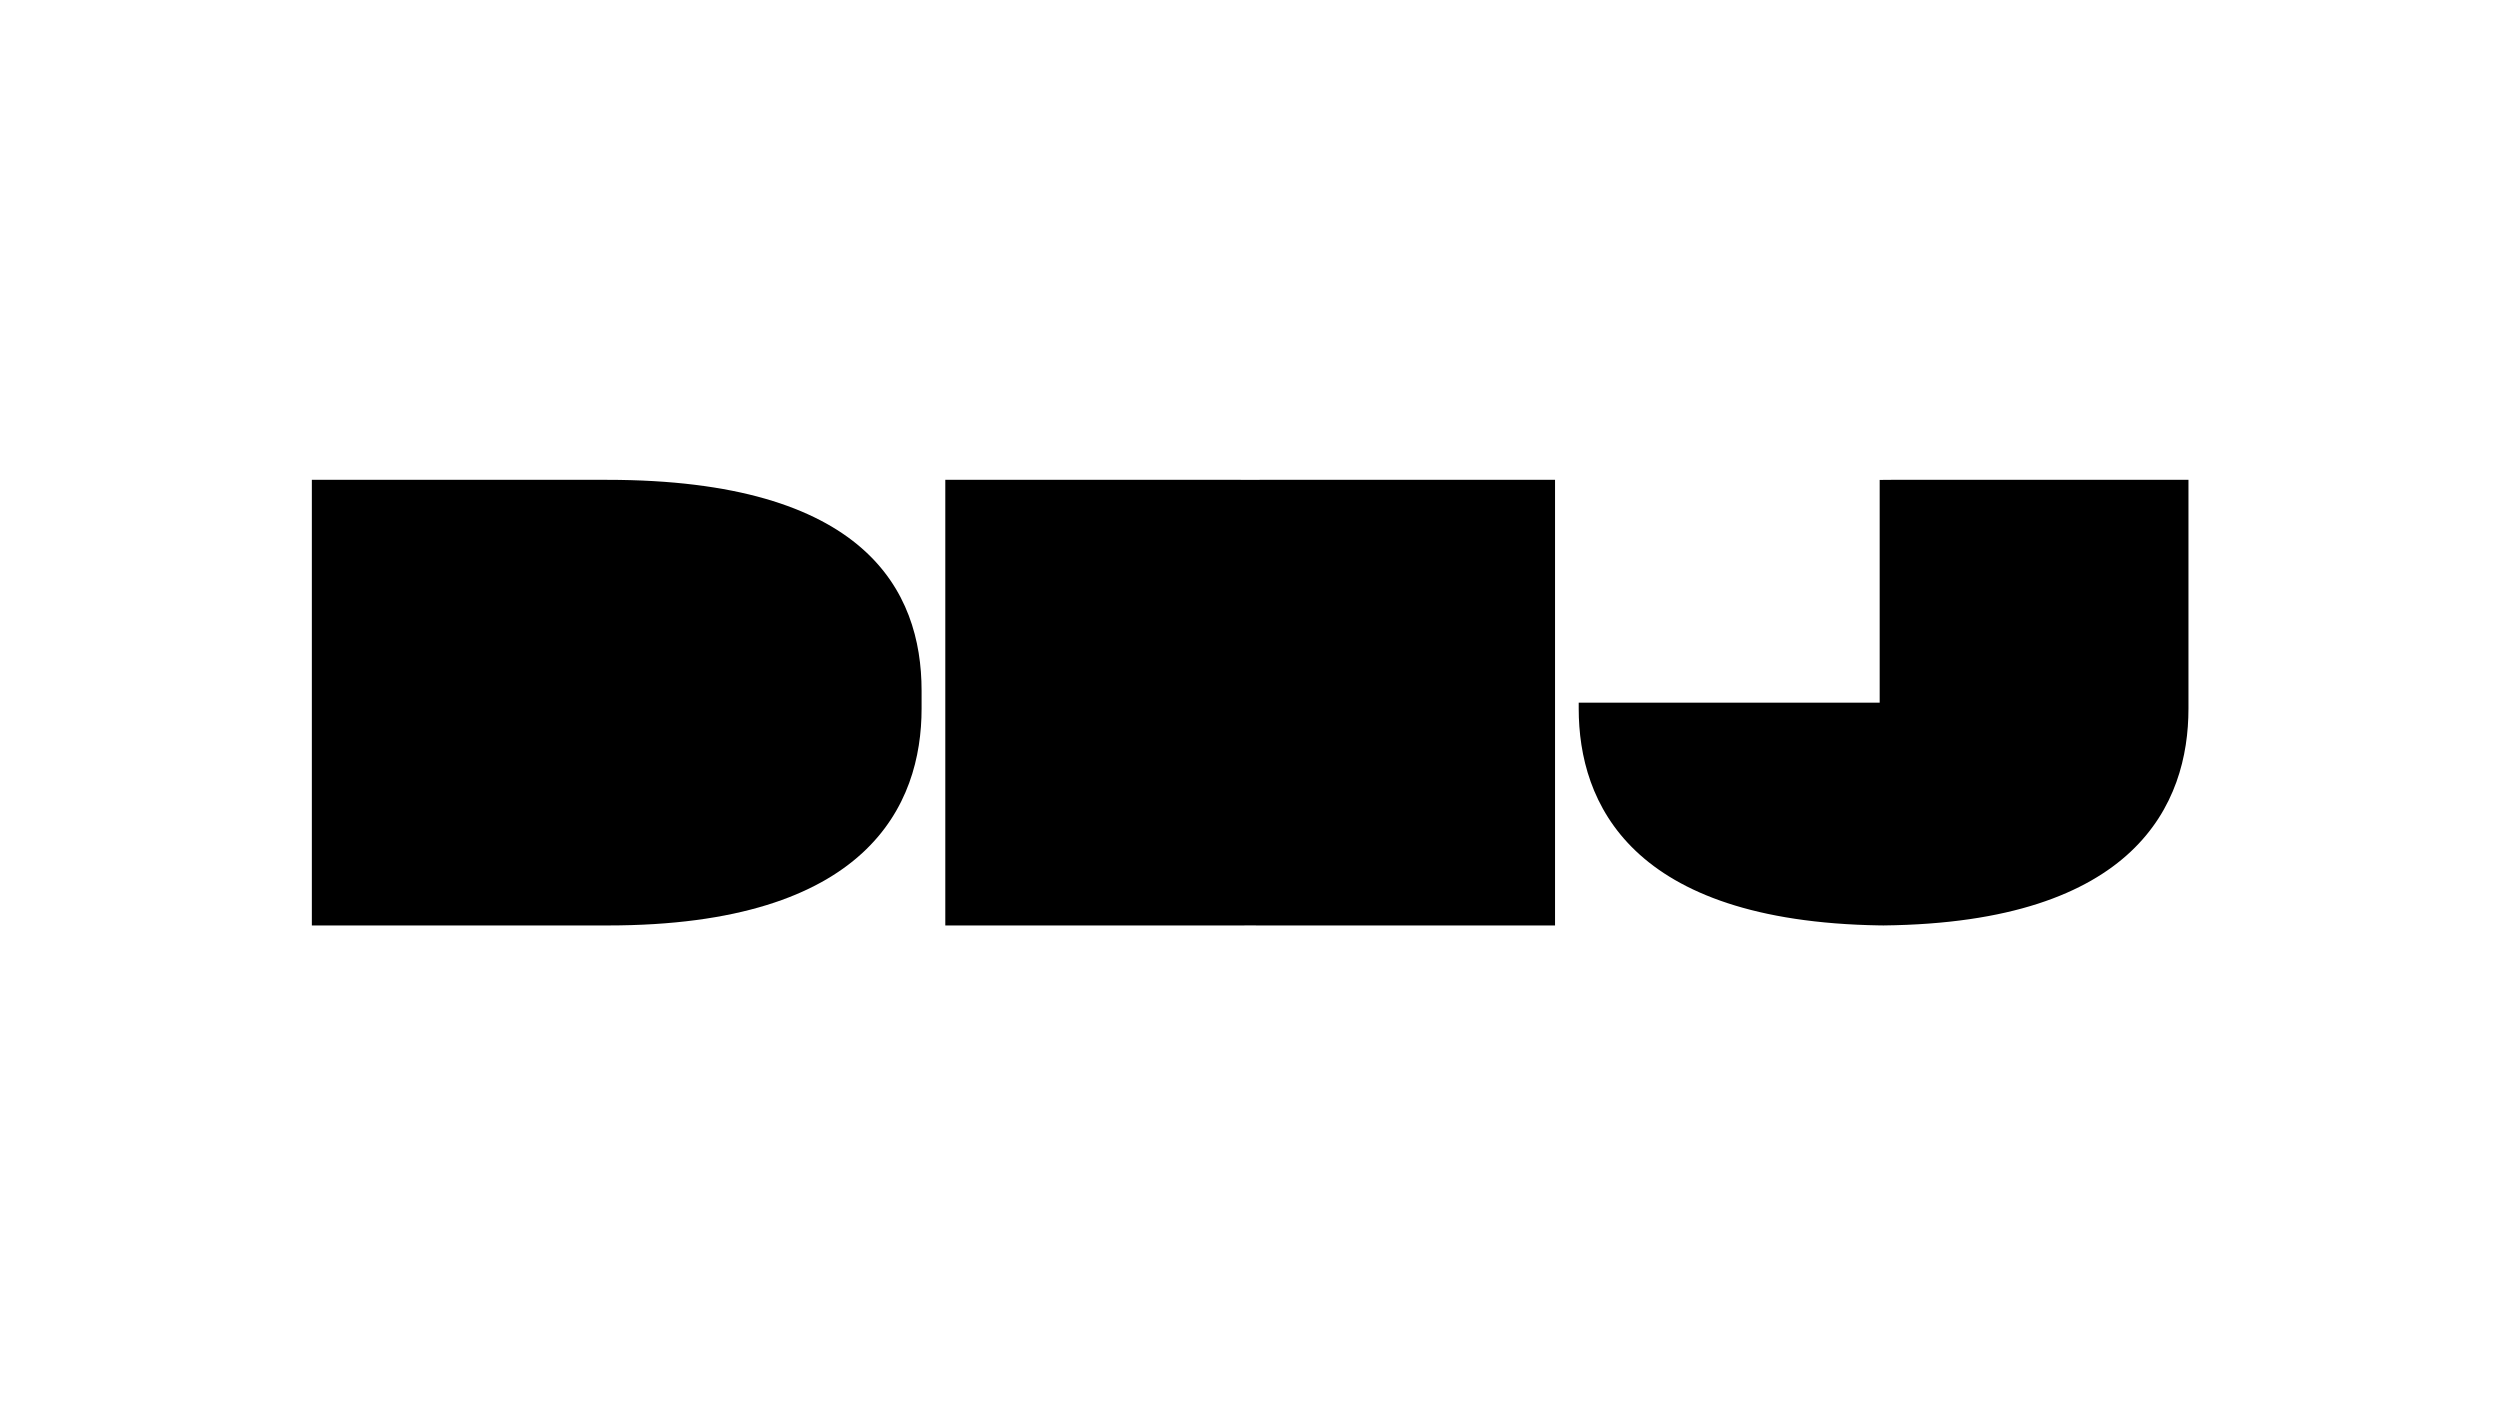
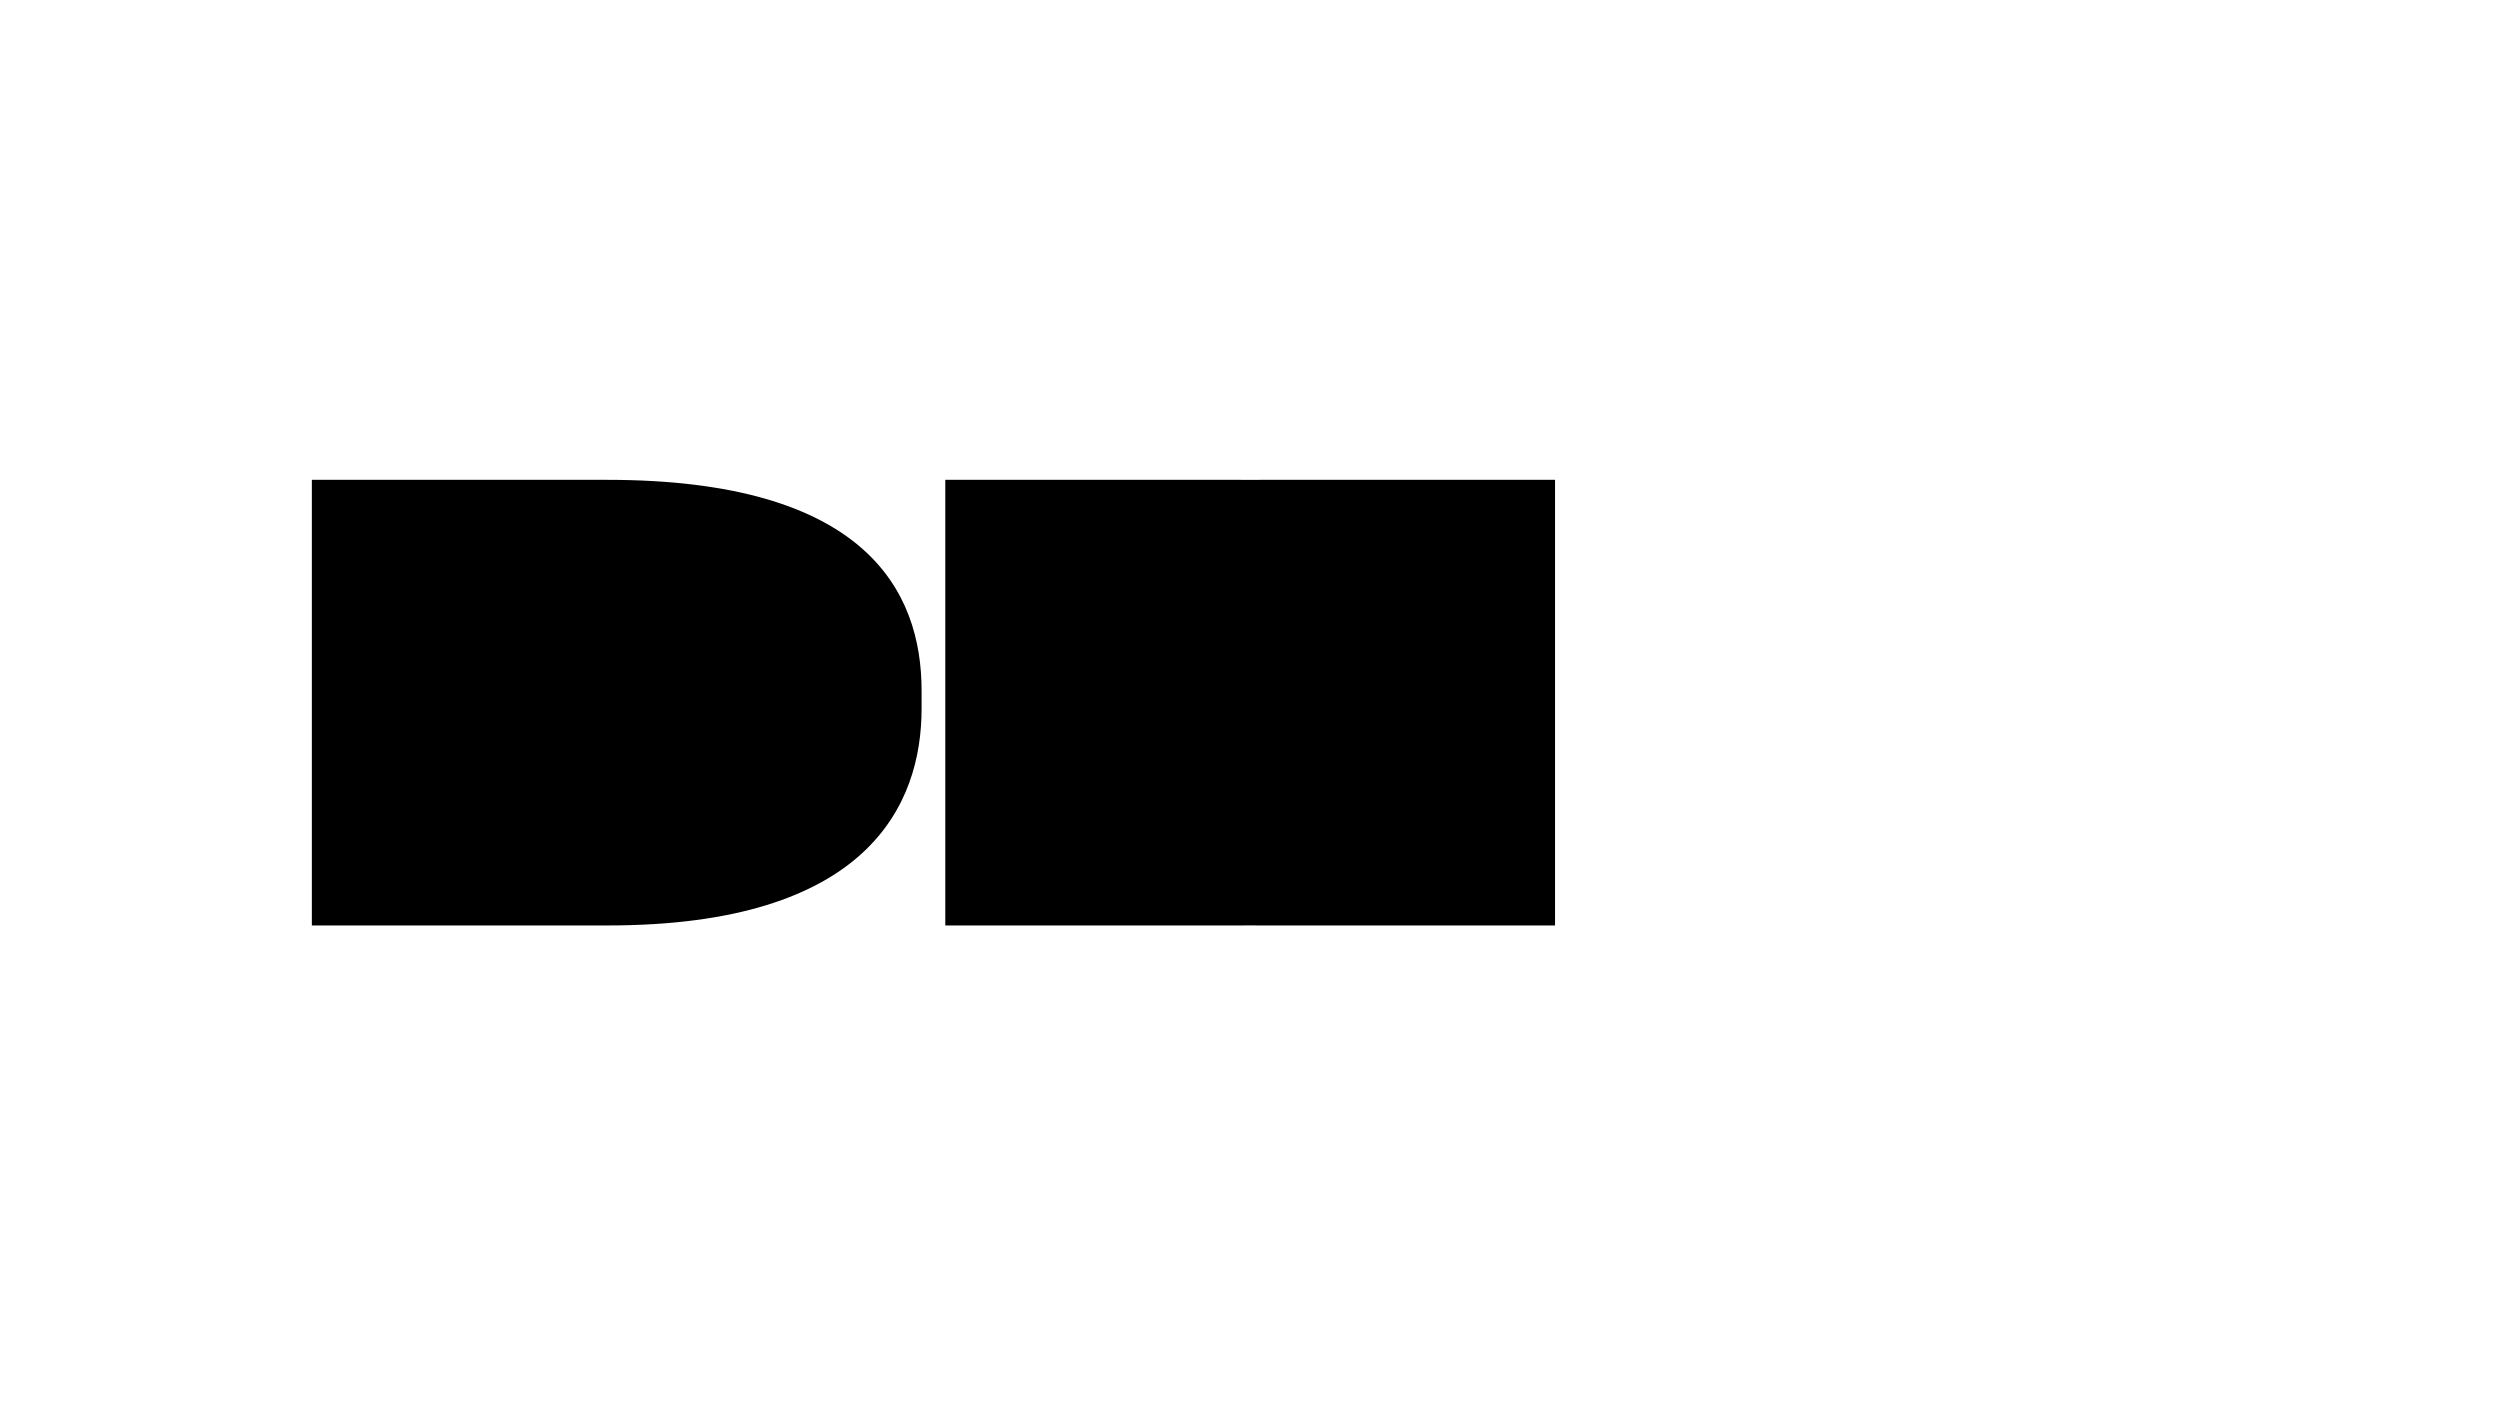
<svg xmlns="http://www.w3.org/2000/svg" version="1.1" id="Layer_1" x="0px" y="0px" viewBox="0 0 1920 1080" style="enable-background:new 0 0 1920 1080;" xml:space="preserve">
  <g>
    <g>
      <path d="M239.5,368.51h226.78c198.26,0,241.5,85.1,241.5,161.92v13.8c0,73.6-40.94,166.52-241.04,166.52H239.5V368.51z" />
    </g>
    <path d="M967.49,368.51c-2.48,0-4.92,0.02-7.36,0.05c-2.43-0.03-4.88-0.05-7.36-0.05H725.99v161.92v13.8v166.52h227.24   c2.33,0,4.61-0.03,6.9-0.05c2.29,0.03,4.57,0.05,6.9,0.05h227.24V544.23v-13.8V368.51H967.49z" />
-     <path d="M1453.96,368.5c-2.49,0-4.92,0-7.36,0.06c-1,0-2,0-3.01,0.03v171.06h-231.14v4.58c0,72.39,39.62,163.44,231.14,166.48   c1,0,2,0,3.01,0.03c194.15-2.12,234.14-93.74,234.14-166.5V368.5H1453.96z" />
  </g>
</svg>